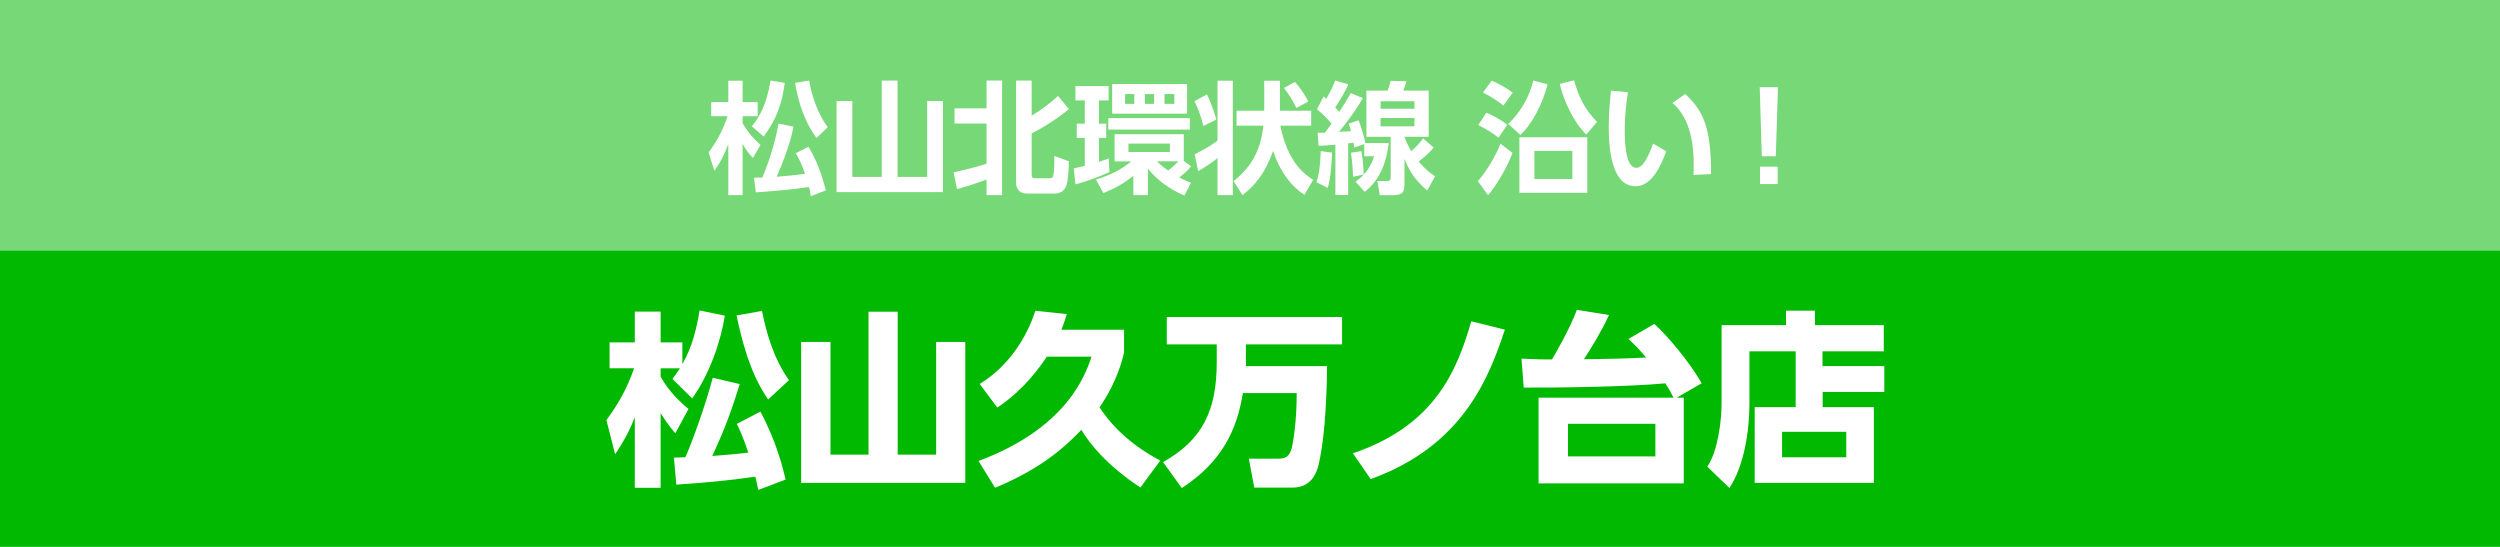
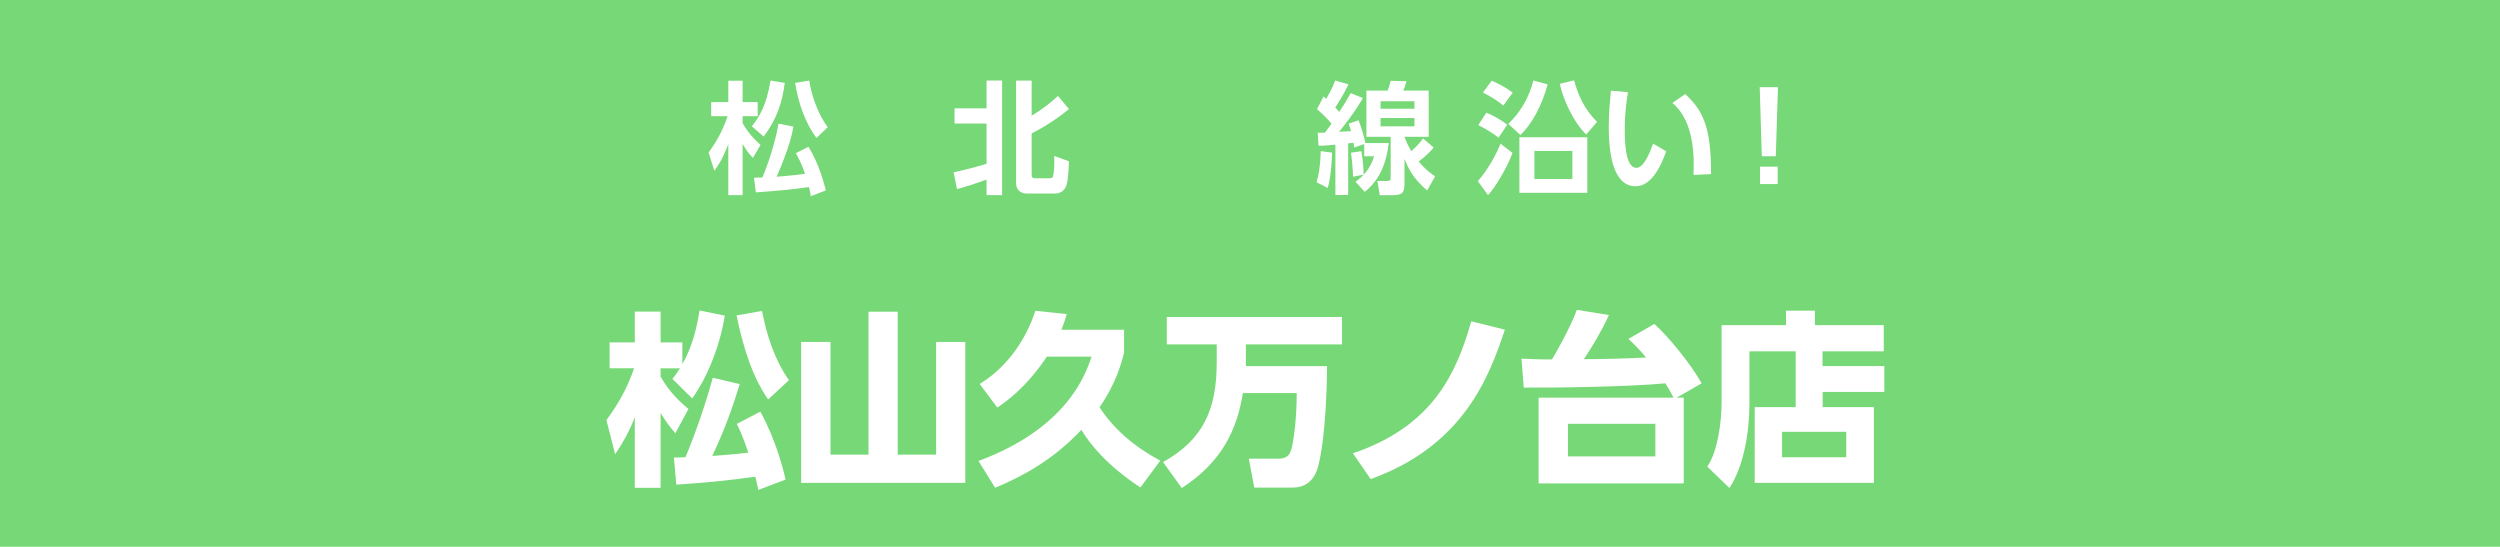
<svg xmlns="http://www.w3.org/2000/svg" id="_レイヤー_2" viewBox="0 0 323.22 70.69">
  <g id="t">
    <rect y="0" width="323.22" height="70.69" style="fill:#76d876; stroke-width:0px;" />
-     <rect y="32.42" width="323.22" height="38.27" style="fill:#00b900; stroke-width:0px;" />
    <path d="m86.93,48.99c.34-.43.6-.77.98-1.37h-2.5v1.08c1.18,2.09,2.66,3.38,3.6,4.18l-1.7,3.14c-1.06-1.27-1.32-1.7-1.9-2.62v9.67h-3.34v-9.14c-.74,1.97-1.58,3.36-2.54,4.8l-1.13-4.42c1.44-1.92,2.69-4.08,3.58-6.7h-3.17v-3.34h3.26v-3.98h3.34v3.98h2.81v2.81c1.34-2.35,1.85-4.7,2.23-6.94l3.26.67c-.5,3.22-1.94,7.54-4.22,10.7l-2.57-2.54Zm8.71.67c-.96,3.07-1.75,5.42-3.55,9.29.65-.05,2.98-.22,4.66-.43-.72-2.16-1.2-3.12-1.49-3.72l3.05-1.58c2.14,3.94,3.02,7.75,3.26,8.78l-3.53,1.34c-.22-.98-.26-1.25-.38-1.71-3.48.5-6.43.77-10.22,1.03l-.31-3.5c.84-.02,1.08-.02,1.49-.05,1.03-2.4,2.57-6.67,3.53-10.27l3.5.82Zm3.67,1.99c-.82-1.22-2.66-3.94-4.08-10.87l3.29-.58c.62,3.17,1.61,6.29,3.48,8.95l-2.69,2.5Z" style="fill:#fff; stroke-width:0px;" />
    <path d="m116.06,40.3v18.48h4.97v-14.57h3.77v18.22h-21.22v-18.22h3.79v14.57h4.92v-18.48h3.77Z" style="fill:#fff; stroke-width:0px;" />
    <path d="m135.35,46.11c-2.74,4.1-5.38,5.88-6.41,6.58l-2.28-3.05c3.74-2.28,6.07-5.98,7.2-9.46l4.06.43c-.17.55-.34,1.18-.7,2.02h8.11v2.95c-.29,1.18-.96,3.86-3.17,7.08,2.62,4.06,6.55,6.19,7.85,6.89l-2.57,3.48c-4.39-2.9-6.58-5.69-7.63-7.46-1.66,1.73-4.78,4.87-11.16,7.49l-2.14-3.46c11.38-4.25,13.78-11.02,14.62-13.49h-5.78Z" style="fill:#fff; stroke-width:0px;" />
    <path d="m160.69,50.81c-.74,4.63-2.62,8.86-7.9,12.29l-2.42-3.36c5.14-2.88,6.94-6.72,6.94-12.91v-2.3h-6.46v-3.55h22.66v3.55h-12.43v2.81h10.49c-.05,8.18-.91,12.26-1.22,13.2-.19.58-.82,2.5-3.24,2.5h-4.95l-.7-3.74h3.89c1.22,0,1.46-.74,1.63-1.3.24-.86.67-3.67.67-7.18h-6.96Z" style="fill:#fff; stroke-width:0px;" />
    <path d="m174.91,58.61c10.37-3.53,13.37-10.32,15.31-17.07l4.34,1.08c-2.02,6.1-5.35,15-17.35,19.32l-2.3-3.34Z" style="fill:#fff; stroke-width:0px;" />
    <path d="m213.88,41.88c1.75,1.54,4.8,5.26,6.12,7.68l-3.22,1.85h.91v11.09h-18.77v-11.09h17.45c-.46-.89-.79-1.46-1.06-1.85-4.8.46-14.62.58-18.31.55l-.29-3.74c2.14.1,2.69.1,3.94.1.34-.55,2.33-3.98,3.22-6.41l4.15.67c-1.01,2.21-2.28,4.25-3.24,5.71,1.99,0,6-.1,8.04-.22-.91-1.08-1.44-1.61-2.28-2.4l3.34-1.94Zm.14,12.91h-11.3v4.22h11.3v-4.22Z" style="fill:#fff; stroke-width:0px;" />
    <path d="m235.65,47.33h7.97v3.34h-7.97v1.97h6.62v9.79h-15.41v-9.79h5.3v-7.22h-5.98v6.84c0,3.6-.74,8.07-2.59,10.83l-2.86-2.76c1.39-1.99,1.85-6.02,1.85-8.18v-10.11h8.33v-1.87h3.74v1.87h8.9v3.38h-7.92v1.92Zm3.05,8.5h-8.3v3.29h8.3v-3.29Z" style="fill:#fff; stroke-width:0px;" />
    <path d="m91.62,19.7c.96-1.29,1.81-2.78,2.45-4.68h-2.12v-1.82h2.21v-2.76h1.85v2.76h1.95v1.82h-1.95v.91c.74,1.27,1.44,2.01,2.32,2.81l-.99,1.68c-.61-.66-.88-1.04-1.33-1.82v6.63h-1.85v-6.58c-.79,2.06-1.4,2.87-1.81,3.42l-.74-2.37Zm9.84-8.98c-.33,2.56-1,4.6-2.72,6.94l-1.54-1.33c.97-1.23,1.88-2.64,2.42-5.92l1.84.31Zm-3.97,12.26c.16-.02.89-.03,1.07-.03.6-1.35,1.67-4.43,2.09-6.97l1.93.39c-.14.8-.5,2.65-2.17,6.48.25-.02,2.43-.19,3.67-.38-.5-1.46-.9-2.15-1.19-2.67l1.63-.82c1.43,2.26,2.09,5.02,2.25,5.64l-1.95.74c-.06-.39-.11-.74-.22-1.18-1.85.3-5.04.57-6.88.69l-.24-1.9Zm8.07-5.15c-1.51-1.99-2.37-4.66-2.76-7.11l1.82-.31c.28,1.92,1.19,4.46,2.4,6.03l-1.46,1.4Z" style="fill:#fff; stroke-width:0px;" />
-     <path d="m116.04,10.42v12.45h3.83v-9.81h2.04v11.78h-13.75v-11.78h2.04v9.81h3.8v-12.45h2.04Z" style="fill:#fff; stroke-width:0px;" />
    <path d="m123.3,22.27c1.43-.3,2.86-.66,4.25-1.1v-5.2h-4.14v-1.96h4.14v-3.6h2.01v14.82h-2.01v-2.01c-1.26.46-2.53.88-3.82,1.23l-.44-2.18Zm8.07-11.85h2.01v4.54c1.48-.91,2.31-1.55,3.41-2.56l1.41,1.7c-1.24,1.05-3.27,2.4-4.82,3.14v5.32c0,.39.16.49.47.49h1.79c.41,0,.5-.08.58-.6.09-.74.11-1.6.08-2.29l1.9.69c-.02.77-.09,2.54-.35,3.2-.27.67-.86.97-1.4.97h-3.67c-1.16,0-1.41-.83-1.41-1.33v-13.27Z" style="fill:#fff; stroke-width:0px;" />
-     <path d="m138.82,21.77c.49-.11.8-.17,1.43-.33v-3.61h-1.04v-1.84h1.04v-3.01h-1.21v-1.85h4.29v1.85h-1.24v3.01h.93v1.84h-.93v3.09c.61-.19.91-.3,1.26-.44l.09,1.76c-1.22.56-2.83,1.19-4.4,1.6l-.22-2.07Zm14.23-.96l.94.68c-.19.24-.53.69-1.52,1.46.42.22.8.41,1.51.69l-.86,1.65c-.79-.36-3.06-1.38-4.71-3.5v3.44h-1.88v-2.48c-1.41,1.07-2.42,1.63-3.88,2.21l-.96-1.74c2.06-.64,3.25-1.32,4.58-2.35h-2.17v-3.52h8.95v3.47Zm.79-5.54v1.49h-10.55v-1.49h10.55Zm-.36-4.4v3.83h-9.69v-3.83h9.69Zm-8.02,1.29v1.27h1.19v-1.27h-1.19Zm.44,6.41v1.08h5.35v-1.08h-5.35Zm2.12-6.41v1.27h1.19v-1.27h-1.19Zm1.57,8.7c.31.31.72.69,1.44,1.19.55-.42.96-.8,1.33-1.19h-2.78Zm.97-8.7v1.27h1.27v-1.27h-1.27Z" style="fill:#fff; stroke-width:0px;" />
-     <path d="m156.06,12.21c.27.6.91,2.06,1.19,3.25l-1.67.83c-.28-1.21-.72-2.32-1.15-3.22l1.62-.86Zm1.35-1.77h1.98v14.79h-1.98v-4.8c-.49.46-1.9,1.37-2.51,1.7l-.44-2.17c1.1-.58,2.48-1.35,2.95-1.79v-7.73Zm11.24,14.74c-2.04-1.26-3.44-3.67-4.05-5.67-1.08,3.05-2.48,4.57-3.96,5.72l-1.15-1.82c2.5-2.01,3.49-4.1,3.85-7.16h-3.47v-1.93h3.58v-3.88h2.03v3.88h4.04v1.93h-3.99c.96,4.68,3.01,6.2,4.24,7l-1.12,1.93Zm-1.22-14.59c.58.69,1.26,1.57,1.71,2.54l-1.54.83c-.44-.96-1.08-1.93-1.6-2.59l1.43-.78Z" style="fill:#fff; stroke-width:0px;" />
    <path d="m172.22,19.73c-.03,1.15-.13,2.92-.55,4.58l-1.46-.75c.28-.94.46-1.77.55-4.02l1.46.19Zm-1.88-2.56c.11,0,.79-.02.96-.02.2-.28.58-.77.85-1.16-.16-.19-.86-1.04-1.88-1.87l.85-1.65c.25.24.28.25.35.31.14-.24.77-1.32,1.16-2.37l1.71.5c-.67,1.43-1.49,2.65-1.71,2.98.25.27.38.41.52.58.88-1.35,1.19-1.92,1.48-2.43l1.57.64c-1.18,2.09-2.97,4.24-3.08,4.36.77-.03.94-.05,1.55-.08-.09-.35-.16-.55-.3-.97l1.27-.44c.35.83.77,2.23.88,2.95h3.03c-.25,2.14-.97,4.65-3.11,6.3l-1.19-1.3c.97-.72,1.9-1.6,2.4-3.3h-1.27v-1.57l-1.3.44c-.03-.24-.05-.36-.09-.61-.09.02-.58.06-.69.08v6.67h-1.65v-6.5c-1.16.11-1.6.13-2.18.14l-.11-1.7Zm5.67,2.39c.05.28.27,1.57.3,3.01l-1.38.28c-.02-1-.14-2.26-.27-3.11l1.35-.19Zm9.36-.5c-.36.42-.96,1.1-1.95,1.81.91,1.11,1.55,1.54,2.12,1.92l-1.02,1.84c-1.87-1.57-2.46-2.94-2.94-4.07v3.09c0,1.21-.17,1.59-1.6,1.59h-1.59l-.31-1.84h1.19c.52,0,.53-.14.53-.58v-5.13h-3.14v-5.98h2.75c.14-.38.25-.72.39-1.26l2.04.05c-.19.68-.31.99-.41,1.21h3.28v5.98h-3.14c.24.57.46,1.13.89,1.85.83-.71,1.22-1.22,1.52-1.65l1.37,1.18Zm-6.88-5.97v.97h4.38v-.97h-4.38Zm0,2.17v1.07h4.38v-1.07h-4.38Z" style="fill:#fff; stroke-width:0px;" />
    <path d="m191.06,23.42c1.15-1.24,2.35-3.36,2.94-4.84l1.55,1.19c-.64,1.79-2.26,4.54-3.17,5.46l-1.32-1.82Zm2.68-5.62c-.66-.53-1.71-1.19-2.62-1.63l1.05-1.6c.93.38,1.9.93,2.7,1.55l-1.13,1.68Zm.63-4.15c-.69-.57-1.63-1.19-2.64-1.68l1.13-1.54c.8.33,1.85.9,2.72,1.55l-1.21,1.66Zm.64,2.37c1.54-1.51,2.67-3.33,3.23-5.61l1.85.49c-.75,2.87-2.14,5.26-3.52,6.55l-1.57-1.43Zm1.43,1.73h8.78v7.18h-8.78v-7.18Zm6.85,5.39v-3.63h-4.91v3.63h4.91Zm.22-12.75c.52,1.92,1.32,3.72,2.97,5.37l-1.4,1.63c-1.65-1.6-2.95-4.43-3.42-6.55l1.85-.46Z" style="fill:#fff; stroke-width:0px;" />
    <path d="m210.47,11.94c-.16,1.05-.41,2.72-.41,4.8,0,1.63.08,4.96,1.51,4.96.9,0,1.67-1.73,2.15-3.14l1.7,1c-.83,2.37-2.09,4.52-3.96,4.52-2.92,0-3.47-4.3-3.47-7.65,0-1.68.16-3.41.28-4.71l2.2.2Zm8.48,10.68c.08-2.01.2-6.89-2.73-9.31l1.66-1.15c2.34,2.17,3.34,4.29,3.34,10.35l-2.28.11Z" style="fill:#fff; stroke-width:0px;" />
    <path d="m229.87,11.27l-.28,8.93h-1.81l-.27-8.93h2.36Zm-2.32,10.28h2.28v2.25h-2.28v-2.25Z" style="fill:#fff; stroke-width:0px;" />
  </g>
</svg>